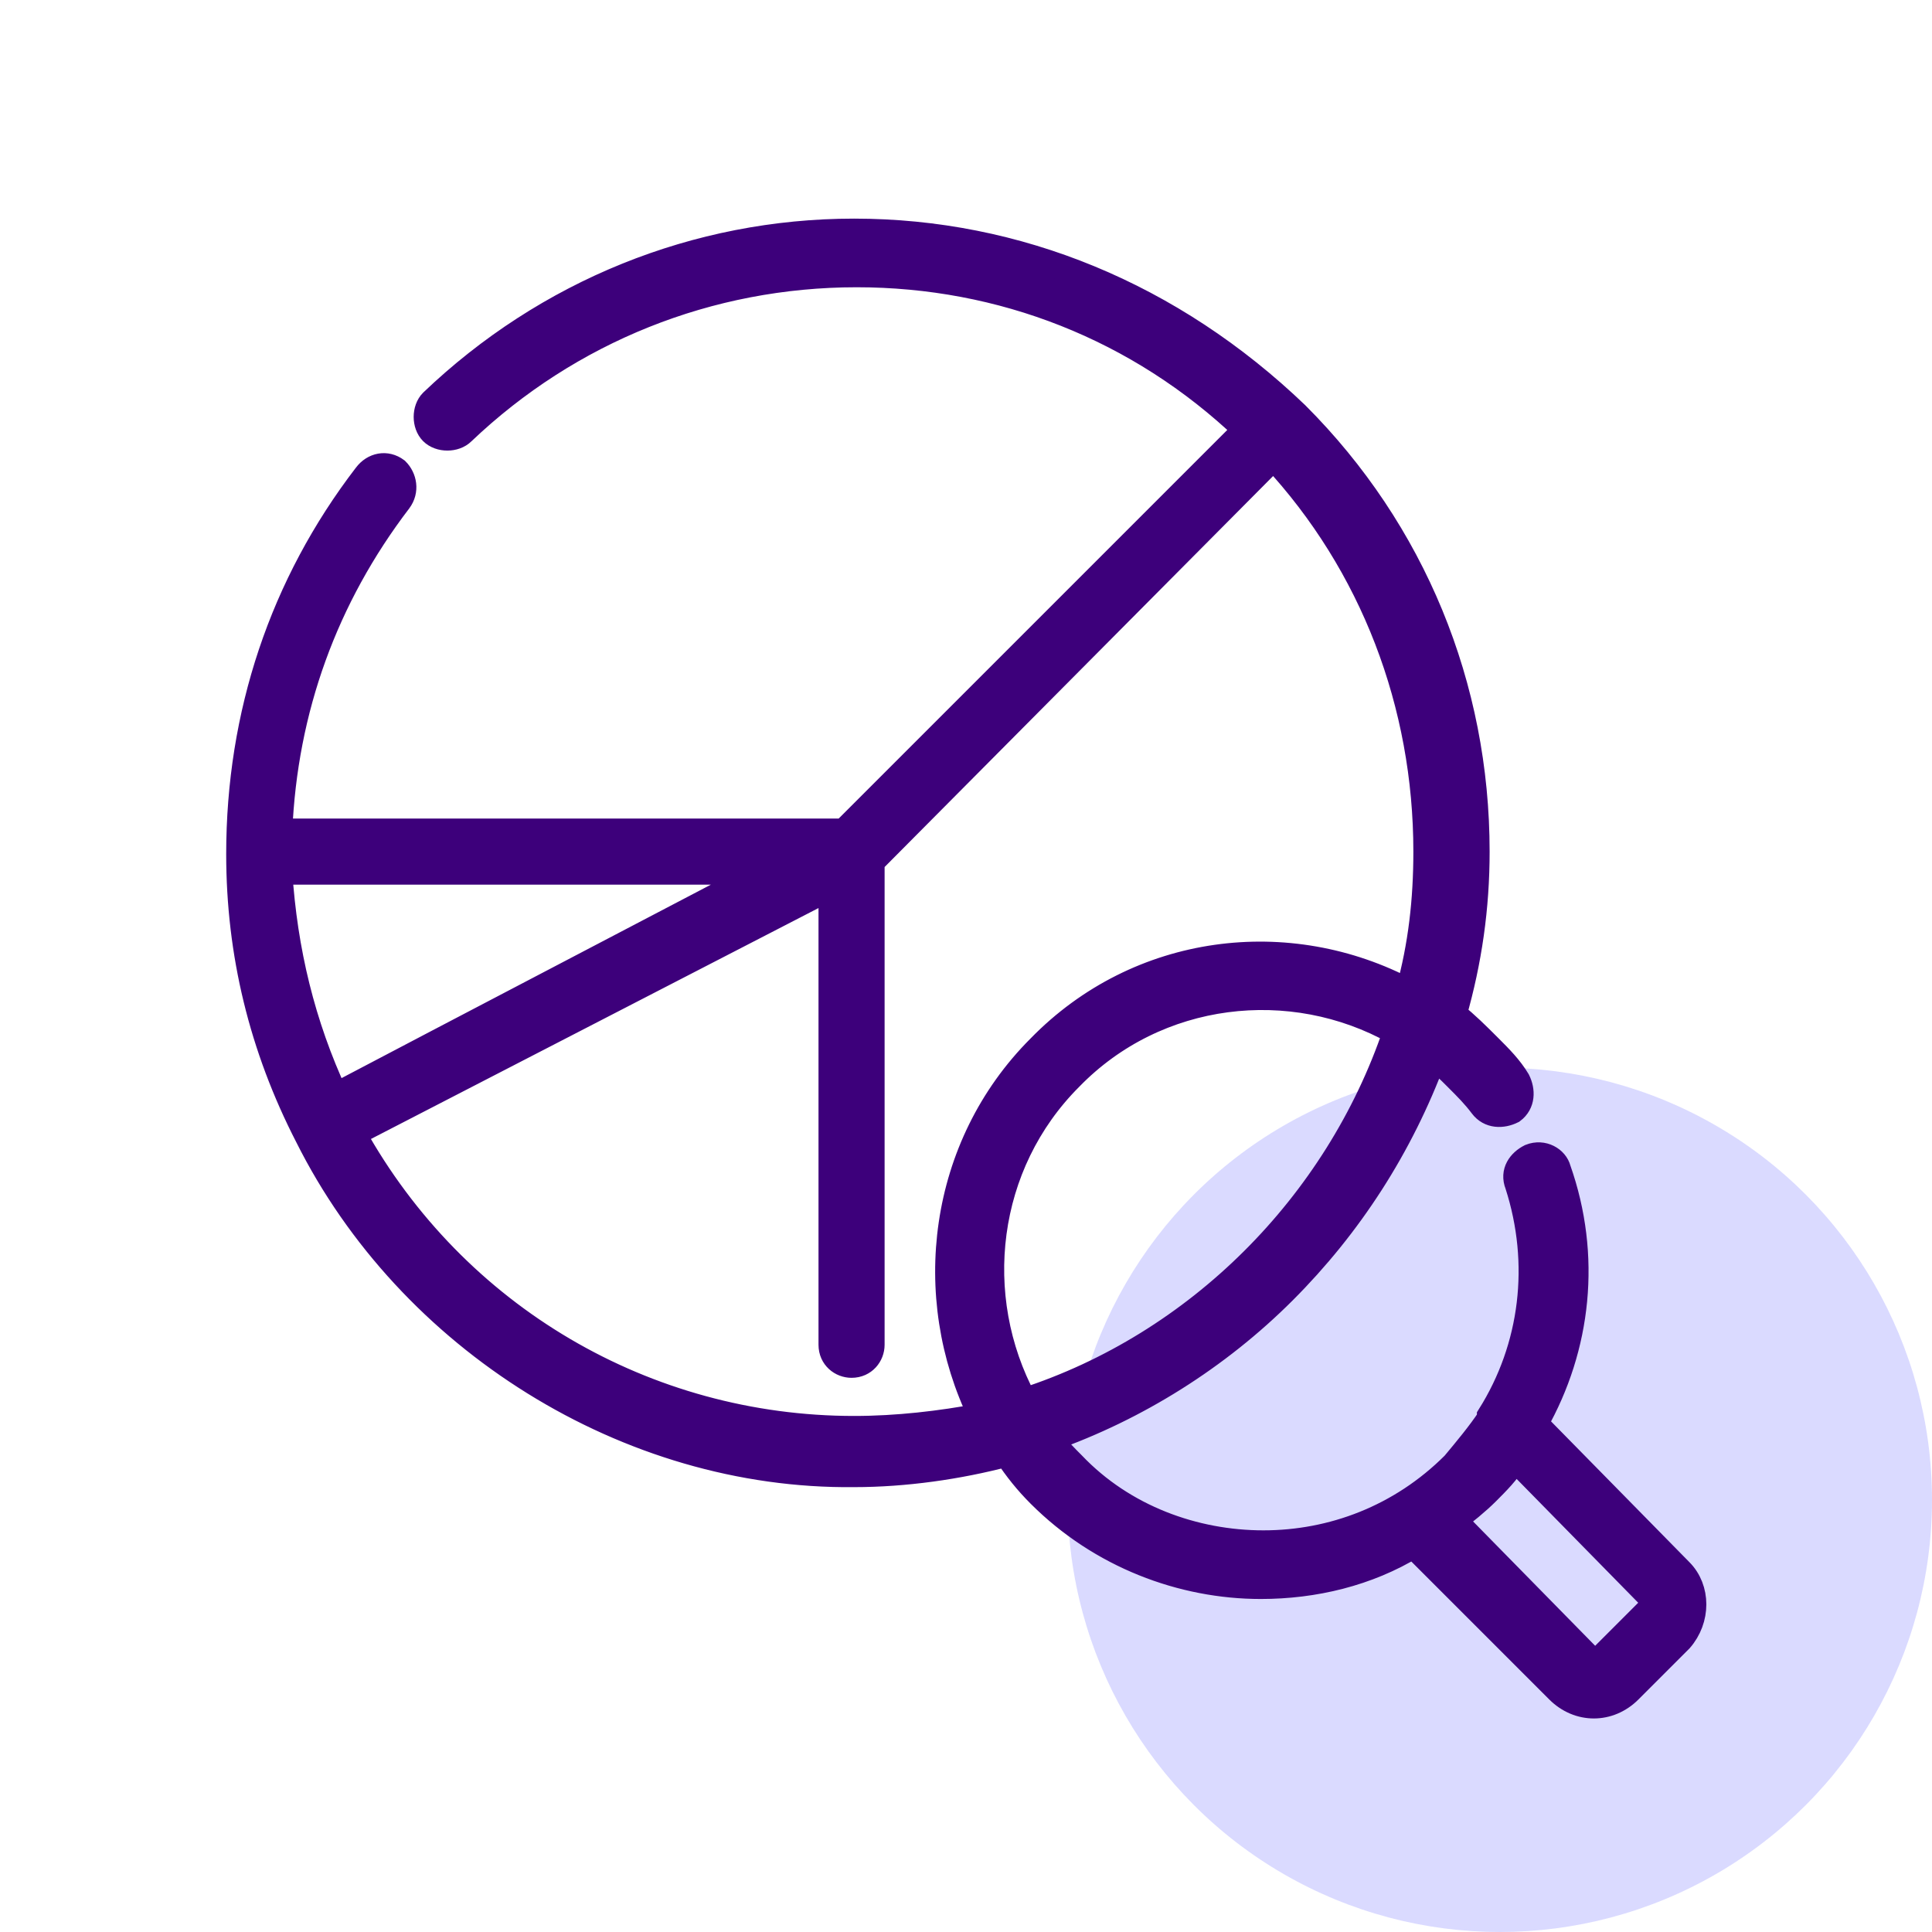
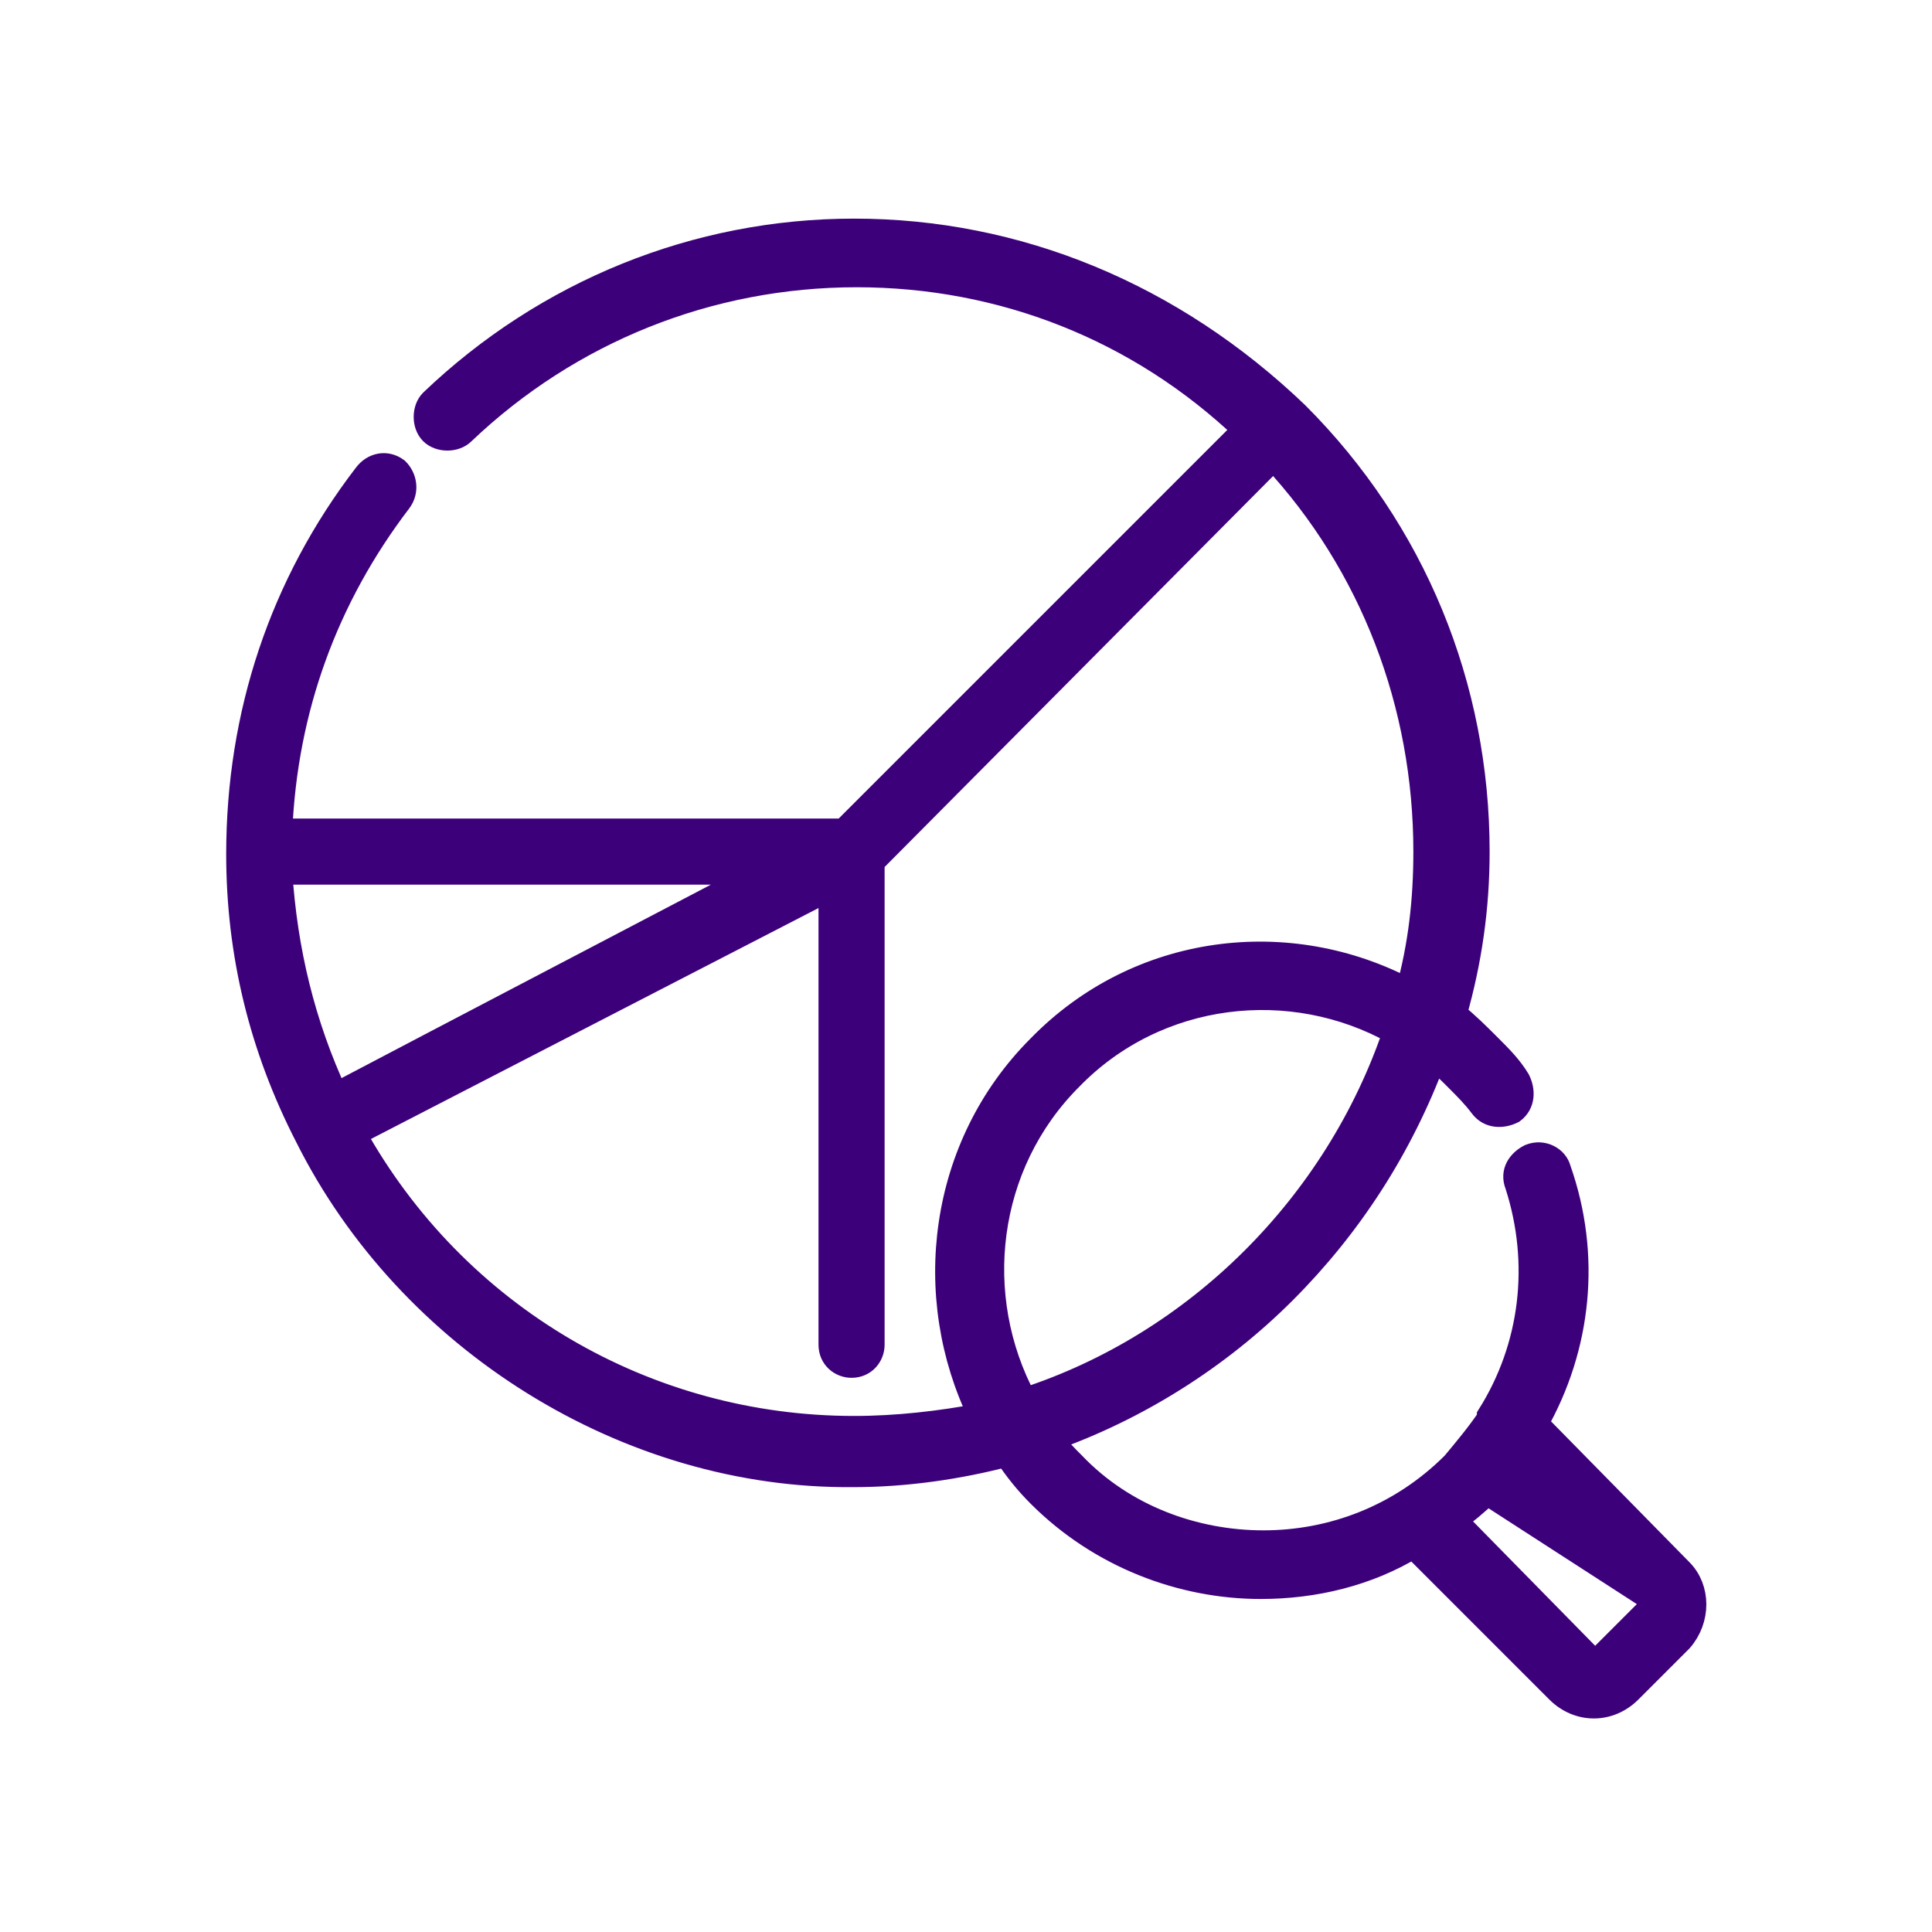
<svg xmlns="http://www.w3.org/2000/svg" width="76" height="76" viewBox="0 0 76 76" fill="none">
-   <circle cx="59" cy="59" r="17" fill="#DADAFF" />
-   <path d="M66.098 61.8L60.398 56C62.098 53 62.498 49.4 61.298 46C61.198 45.6 60.698 45.3 60.198 45.5C59.798 45.7 59.498 46.1 59.698 46.6C60.698 49.7 60.298 53 58.598 55.7C58.598 55.7 58.598 55.7 58.598 55.8C58.198 56.4 57.698 57 57.198 57.6C55.098 59.7 52.398 60.7 49.698 60.7C46.998 60.7 44.198 59.7 42.198 57.6C41.898 57.3 41.598 57 41.298 56.6C44.698 55.4 47.898 53.4 50.498 50.8C53.098 48.2 55.098 45.1 56.398 41.6C56.698 41.8 56.998 42.1 57.298 42.4C57.698 42.8 57.998 43.1 58.298 43.5C58.598 43.9 59.098 43.9 59.498 43.7C59.898 43.4 59.898 42.9 59.698 42.5C59.398 42 58.998 41.6 58.598 41.2C58.098 40.7 57.698 40.3 57.198 39.9C57.798 37.8 58.098 35.7 58.098 33.5C58.098 27 55.598 20.9 50.998 16.3C46.098 11.6 39.998 9.1 33.598 9.1C27.398 9.1 21.498 11.5 16.998 15.8C16.698 16.1 16.698 16.7 16.998 17C17.298 17.3 17.898 17.3 18.198 17C22.398 13 27.898 10.8 33.698 10.8C39.398 10.8 44.798 12.9 48.998 16.9L33.198 32.7H10.998C11.198 27.9 12.798 23.5 15.698 19.7C15.998 19.3 15.898 18.8 15.598 18.5C15.198 18.2 14.698 18.3 14.398 18.7C11.098 23 9.398 28.1 9.398 33.6C9.398 37.5 10.298 41.2 12.098 44.7C16.098 52.7 24.698 58.1 33.598 58C35.598 58 37.698 57.7 39.598 57.2C39.998 57.8 40.398 58.3 40.898 58.8C43.298 61.2 46.498 62.4 49.598 62.4C51.698 62.4 53.798 61.9 55.598 60.8L61.298 66.5C61.698 66.9 62.198 67.1 62.698 67.1C63.198 67.1 63.698 66.9 64.098 66.5L66.098 64.5C66.798 63.7 66.798 62.5 66.098 61.8ZM10.998 34.3H29.998L17.198 41L13.198 43.1C11.898 40.3 11.198 37.4 10.998 34.3ZM33.598 56.2C25.398 56.2 17.898 51.8 13.898 44.6L32.698 34.9V52.9C32.698 53.4 33.098 53.7 33.498 53.7C33.998 53.7 34.298 53.3 34.298 52.9V33.9L50.098 18C53.998 22.2 56.098 27.7 56.098 33.5C56.098 35.4 55.898 37.2 55.398 39C50.698 36.5 44.798 37.2 40.898 41.2C36.998 45.1 36.298 51 38.598 55.7C36.998 56 35.298 56.2 33.598 56.2ZM42.098 42.4C45.498 38.9 50.798 38.3 54.898 40.6C52.598 47.4 47.098 52.9 40.298 55.1C38.098 51 38.698 45.8 42.098 42.4ZM64.898 63.3L62.898 65.3C62.798 65.4 62.598 65.4 62.598 65.3L57.198 59.8C57.598 59.5 58.098 59.1 58.498 58.7C58.898 58.3 59.298 57.9 59.598 57.4L64.998 62.9C64.998 63 64.998 63.2 64.898 63.3Z" fill="#3D007B" stroke="#3D007B" stroke-miterlimit="10" />
+   <path d="M66.098 61.8L60.398 56C62.098 53 62.498 49.4 61.298 46C61.198 45.6 60.698 45.3 60.198 45.5C59.798 45.7 59.498 46.1 59.698 46.6C60.698 49.7 60.298 53 58.598 55.7C58.598 55.7 58.598 55.7 58.598 55.8C58.198 56.4 57.698 57 57.198 57.6C55.098 59.7 52.398 60.7 49.698 60.7C46.998 60.7 44.198 59.7 42.198 57.6C41.898 57.3 41.598 57 41.298 56.6C44.698 55.4 47.898 53.4 50.498 50.8C53.098 48.2 55.098 45.1 56.398 41.6C56.698 41.8 56.998 42.1 57.298 42.4C57.698 42.8 57.998 43.1 58.298 43.5C58.598 43.9 59.098 43.9 59.498 43.7C59.898 43.4 59.898 42.9 59.698 42.5C59.398 42 58.998 41.6 58.598 41.2C58.098 40.7 57.698 40.3 57.198 39.9C57.798 37.8 58.098 35.7 58.098 33.5C58.098 27 55.598 20.9 50.998 16.3C46.098 11.6 39.998 9.1 33.598 9.1C27.398 9.1 21.498 11.5 16.998 15.8C16.698 16.1 16.698 16.7 16.998 17C17.298 17.3 17.898 17.3 18.198 17C22.398 13 27.898 10.8 33.698 10.8C39.398 10.8 44.798 12.9 48.998 16.9L33.198 32.7H10.998C11.198 27.9 12.798 23.5 15.698 19.7C15.998 19.3 15.898 18.8 15.598 18.5C15.198 18.2 14.698 18.3 14.398 18.7C11.098 23 9.398 28.1 9.398 33.6C9.398 37.5 10.298 41.2 12.098 44.7C16.098 52.7 24.698 58.1 33.598 58C35.598 58 37.698 57.7 39.598 57.2C39.998 57.8 40.398 58.3 40.898 58.8C43.298 61.2 46.498 62.4 49.598 62.4C51.698 62.4 53.798 61.9 55.598 60.8L61.298 66.5C61.698 66.9 62.198 67.1 62.698 67.1C63.198 67.1 63.698 66.9 64.098 66.5L66.098 64.5C66.798 63.7 66.798 62.5 66.098 61.8ZM10.998 34.3H29.998L17.198 41L13.198 43.1C11.898 40.3 11.198 37.4 10.998 34.3ZM33.598 56.2C25.398 56.2 17.898 51.8 13.898 44.6L32.698 34.9V52.9C32.698 53.4 33.098 53.7 33.498 53.7C33.998 53.7 34.298 53.3 34.298 52.9V33.9L50.098 18C53.998 22.2 56.098 27.7 56.098 33.5C56.098 35.4 55.898 37.2 55.398 39C50.698 36.5 44.798 37.2 40.898 41.2C36.998 45.1 36.298 51 38.598 55.7C36.998 56 35.298 56.2 33.598 56.2ZM42.098 42.4C45.498 38.9 50.798 38.3 54.898 40.6C52.598 47.4 47.098 52.9 40.298 55.1C38.098 51 38.698 45.8 42.098 42.4ZM64.898 63.3L62.898 65.3C62.798 65.4 62.598 65.4 62.598 65.3L57.198 59.8C57.598 59.5 58.098 59.1 58.498 58.7L64.998 62.9C64.998 63 64.998 63.2 64.898 63.3Z" fill="#3D007B" stroke="#3D007B" stroke-miterlimit="10" />
</svg>